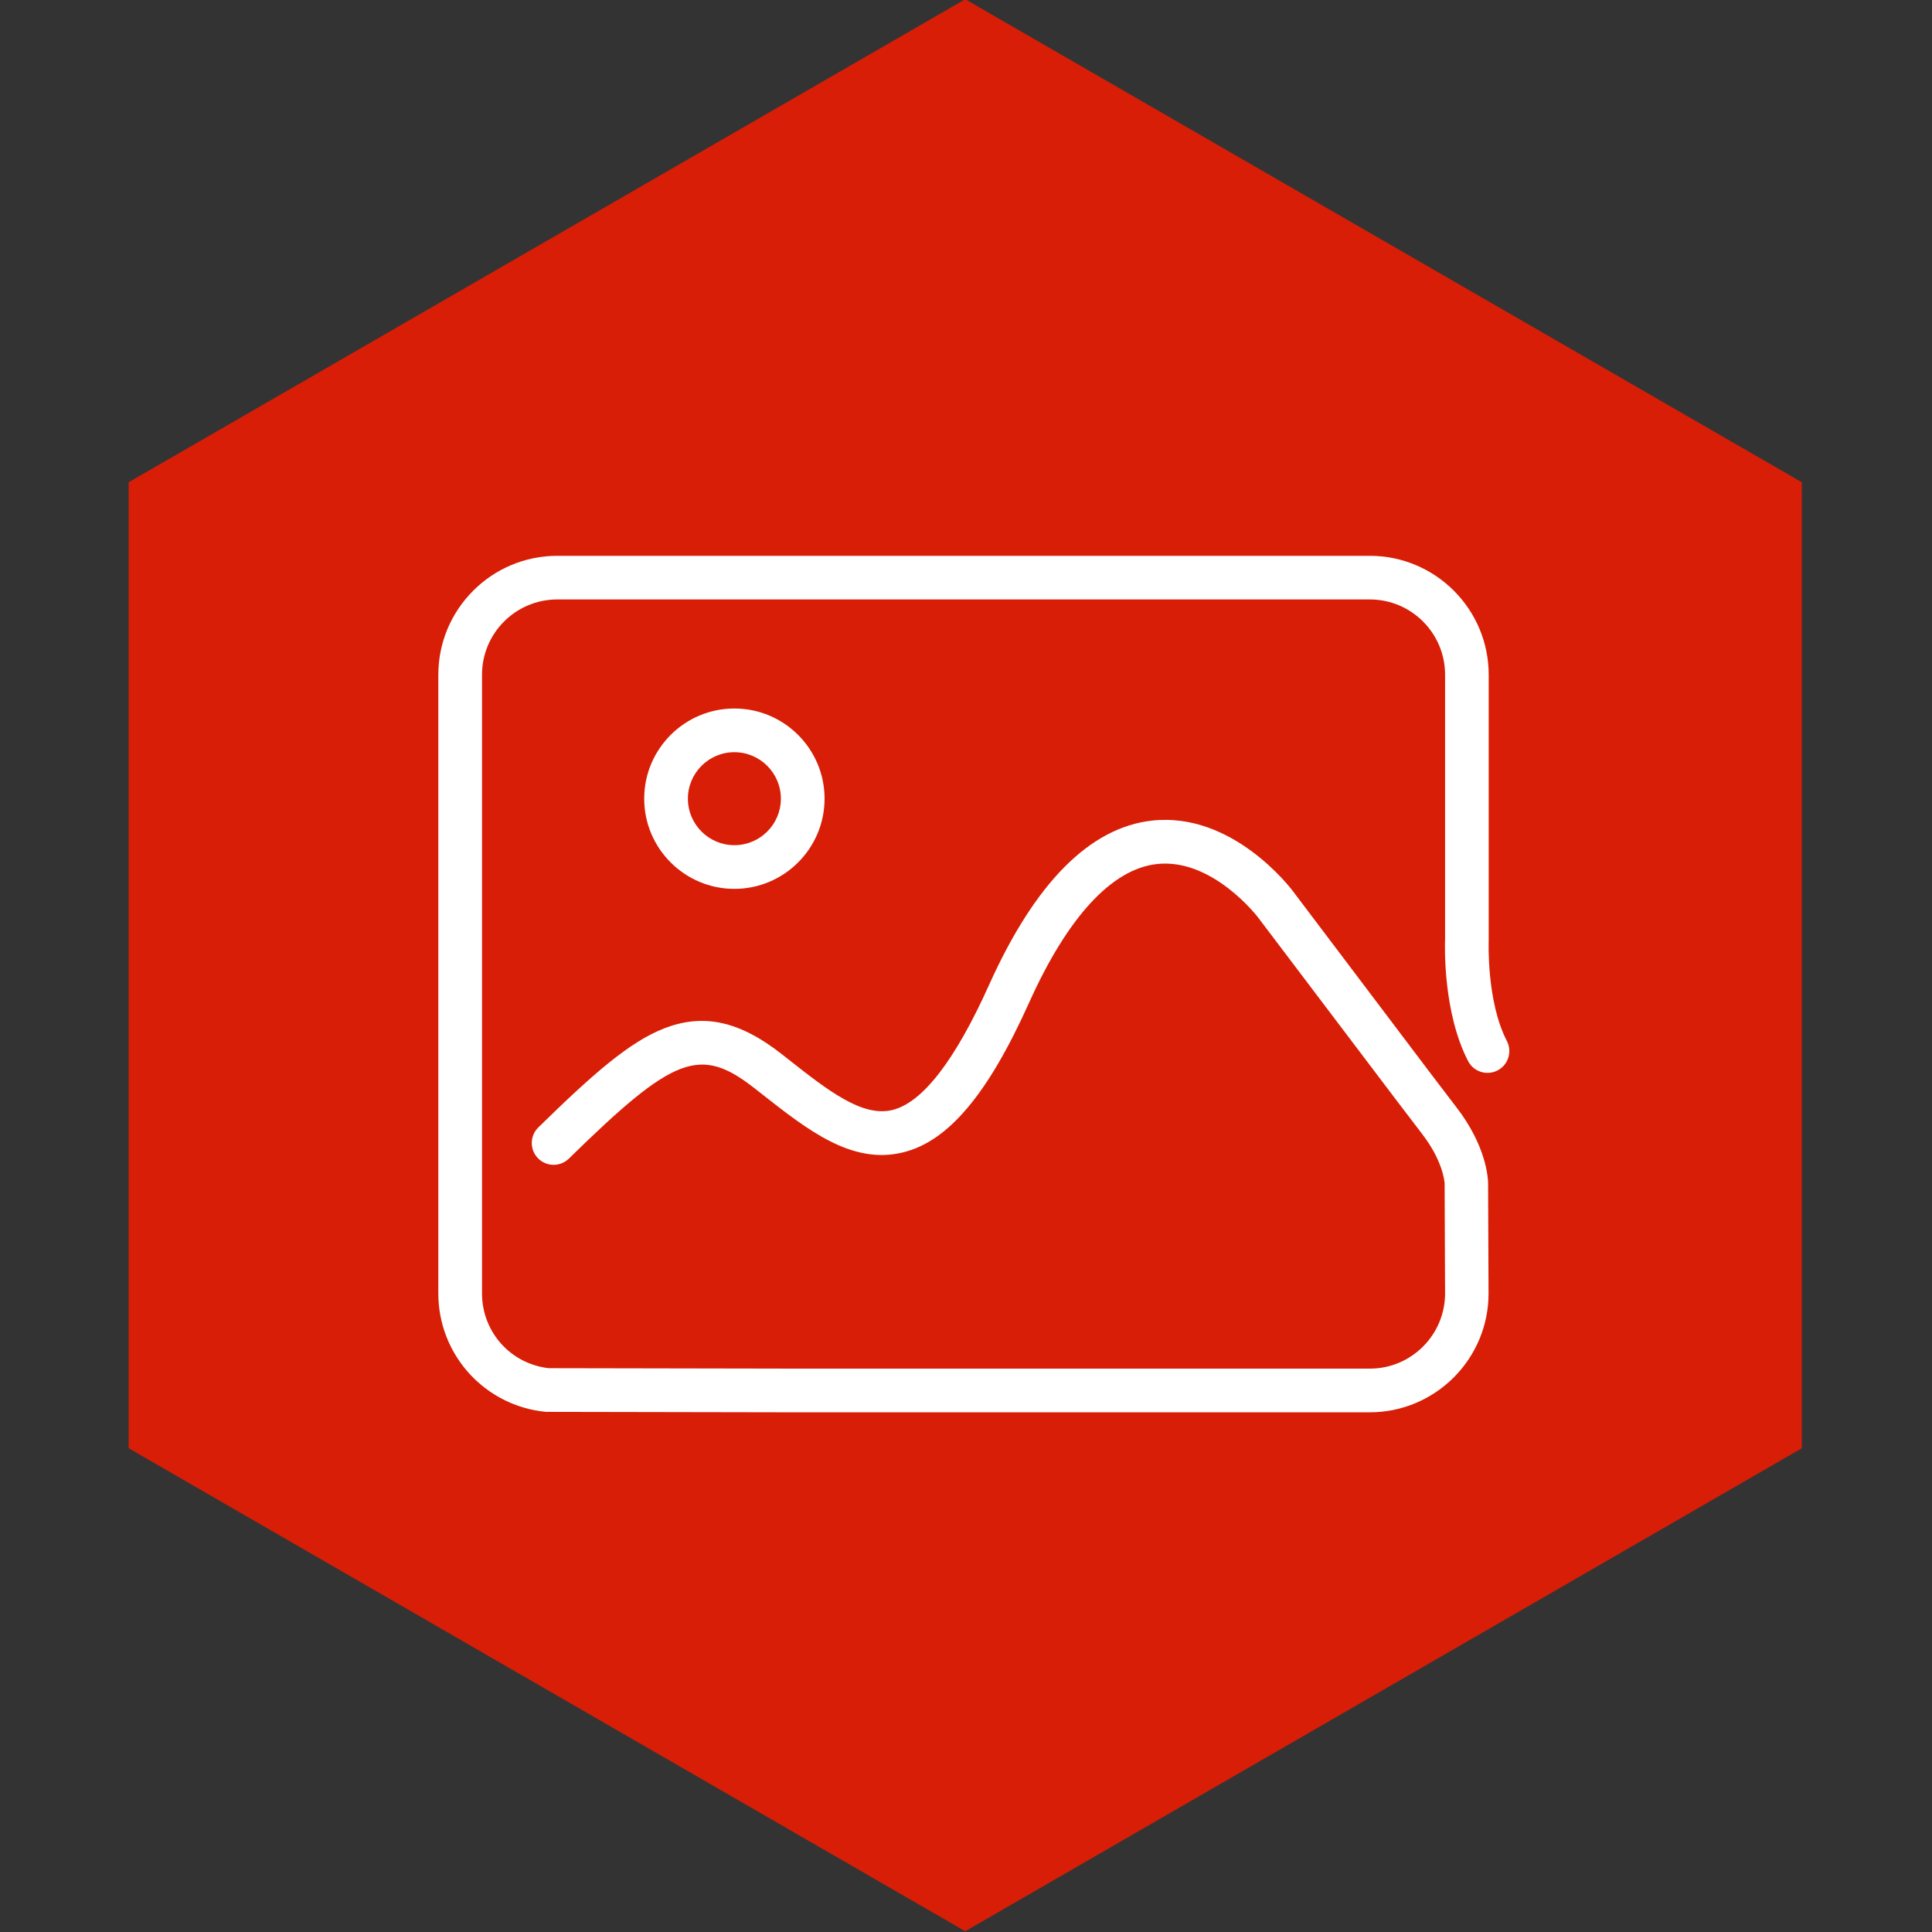
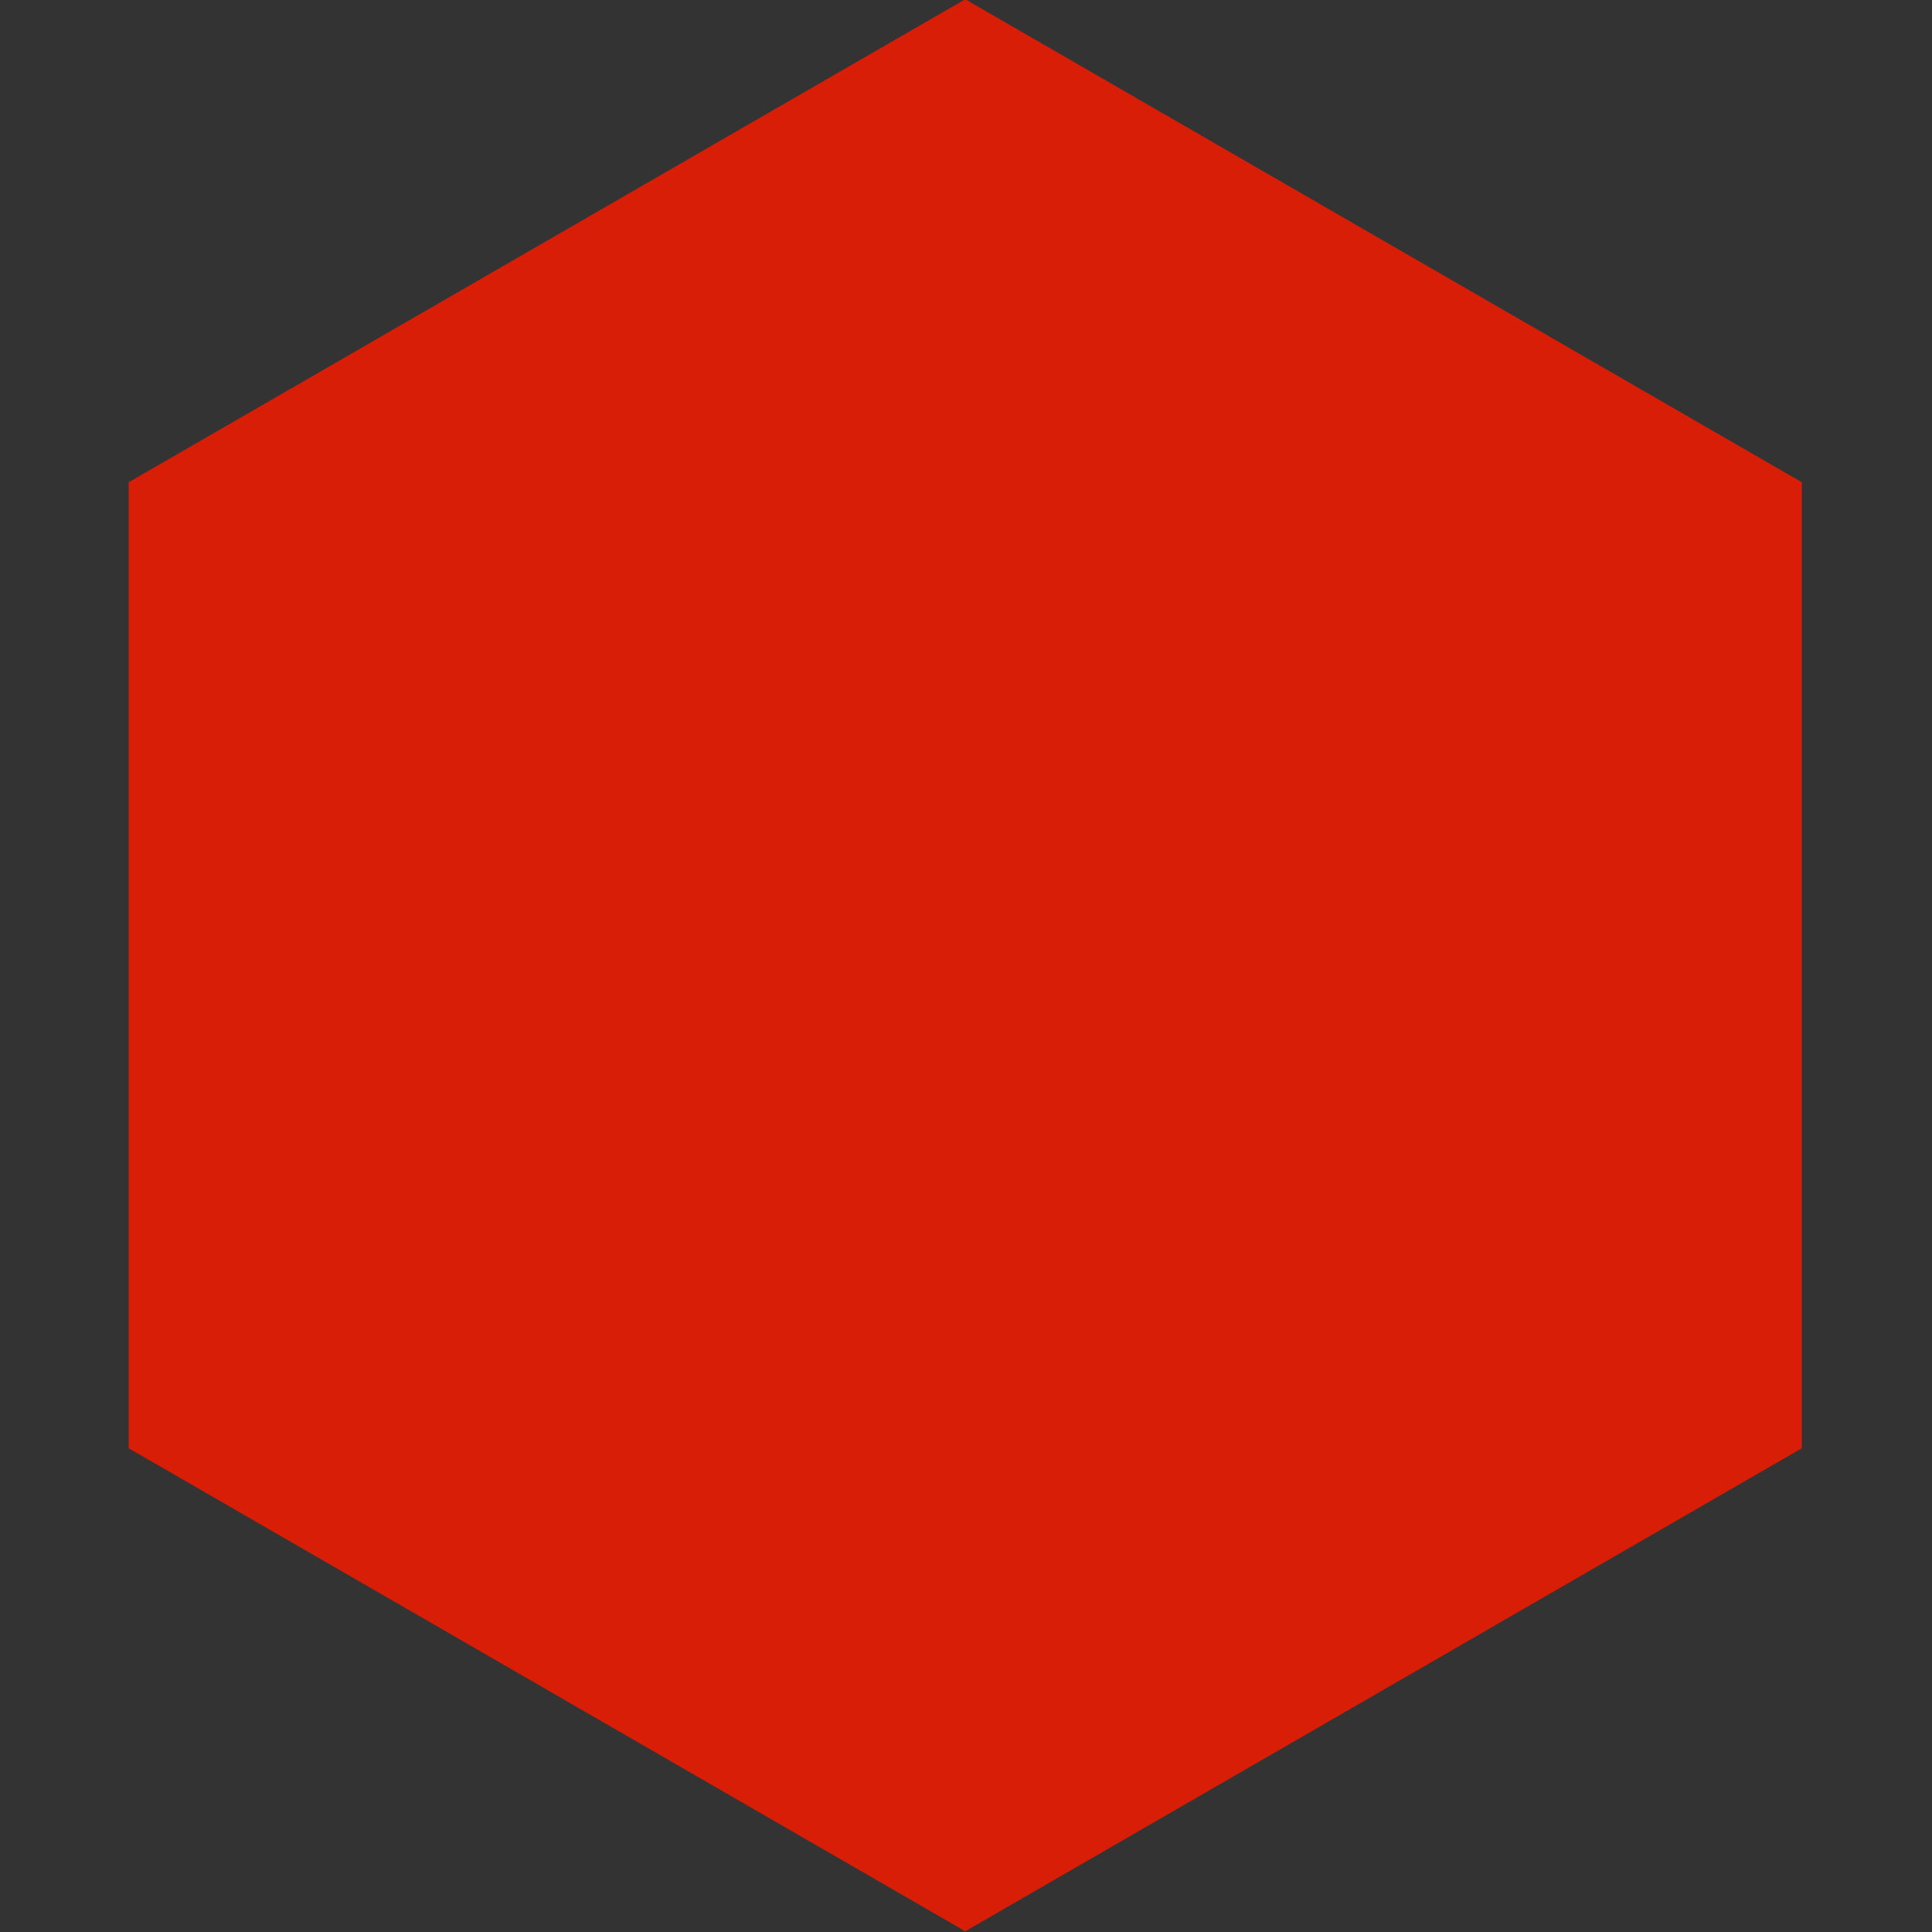
<svg xmlns="http://www.w3.org/2000/svg" version="1.1" id="图层_1" x="0px" y="0px" viewBox="1265 -1265.7 2560 2560" style="enable-background:new 1265 -1265.7 2560 2560;" xml:space="preserve">
  <rect x="1265" y="-1265.7" width="2560" height="2560" fill="#333333" stroke="none" />
  <style type="text/css">
	.st0{fill:#D81E06;}
	.st1{fill:#FFFFFF;}
</style>
  <path class="st0" d="M2544-1266.7l1108.5,640v1280l-1108.5,640l-1108.5-640v-1280L2544-1266.7z" />
-   <path class="st1" d="M3079.9,605.7h-763.6l-326-0.6c-0.9,0-1.9,0-2.8-0.1c-38.7-3.9-74.4-21.9-100.7-50.7c-26.4-29.1-41-66.7-41-106  v-819.9c0-86.9,70.7-157.6,157.6-157.6h1076.7c86.9,0,157.5,70.7,157.5,157.6v351c0,0.4,0,0.9,0,1.3c0,0.8-3.1,80.5,24.1,133  c7.3,14.2,1.8,31.7-12.4,39c-14.2,7.3-31.7,1.8-39-12.4c-33.2-64.1-30.9-152-30.5-161.5v-350.5c0-55-44.7-99.7-99.7-99.7l-1076.7,0  c-55,0-99.7,44.7-99.7,99.7v819.9c0,51,37.9,93.3,88.3,99l324.5,0.6h763.6c55,0,99.7-44.7,99.7-99.7l-0.6-145.8  c-0.2-2.7-2.5-30.4-30.4-66.2c-0.1-0.1-0.2-0.2-0.2-0.3l-33.8-44.3L2932.1-49.9c-0.6-0.9-60.7-79.2-134.3-70.9  c-59.7,6.7-118.2,70.3-169.3,183.9c-27.4,60.9-53.9,106.3-81.1,138.6c-27.4,32.7-55.5,52.2-86,59.6  c-67.6,16.6-126.2-29.6-188.2-78.4l-7.9-6.2c-72.5-56.9-107-43.9-246.5,92.8c-11.4,11.2-29.7,11-40.9-0.4  c-11.2-11.4-11-29.7,0.4-40.9C2051,157,2099,115,2145,97c51.9-20.3,100.1-9.8,156,34.2l7.9,6.2c52.8,41.6,98.4,77.5,138.6,67.7  c39.9-9.8,83-65.6,128.1-165.8c60.9-135.4,133.6-208.6,216.1-217.7c106.6-11.7,183.4,89.4,186.6,93.7l182.3,241.3l33.6,44.1  c40.9,52.4,42.5,96,42.6,100.8c0,0.1,0,0.1,0,0.2l0.6,146.4C3237.5,535,3166.8,605.7,3079.9,605.7z" />
-   <path class="st1" d="M2238.1-87.9c-65.9,0-119.5-53.6-119.5-119.5s53.6-119.5,119.5-119.5s119.5,53.6,119.5,119.5  S2303.9-87.9,2238.1-87.9z M2238.1-269c-34,0-61.6,27.6-61.6,61.6s27.6,61.6,61.6,61.6s61.6-27.6,61.6-61.6S2272-269,2238.1-269z" />
</svg>